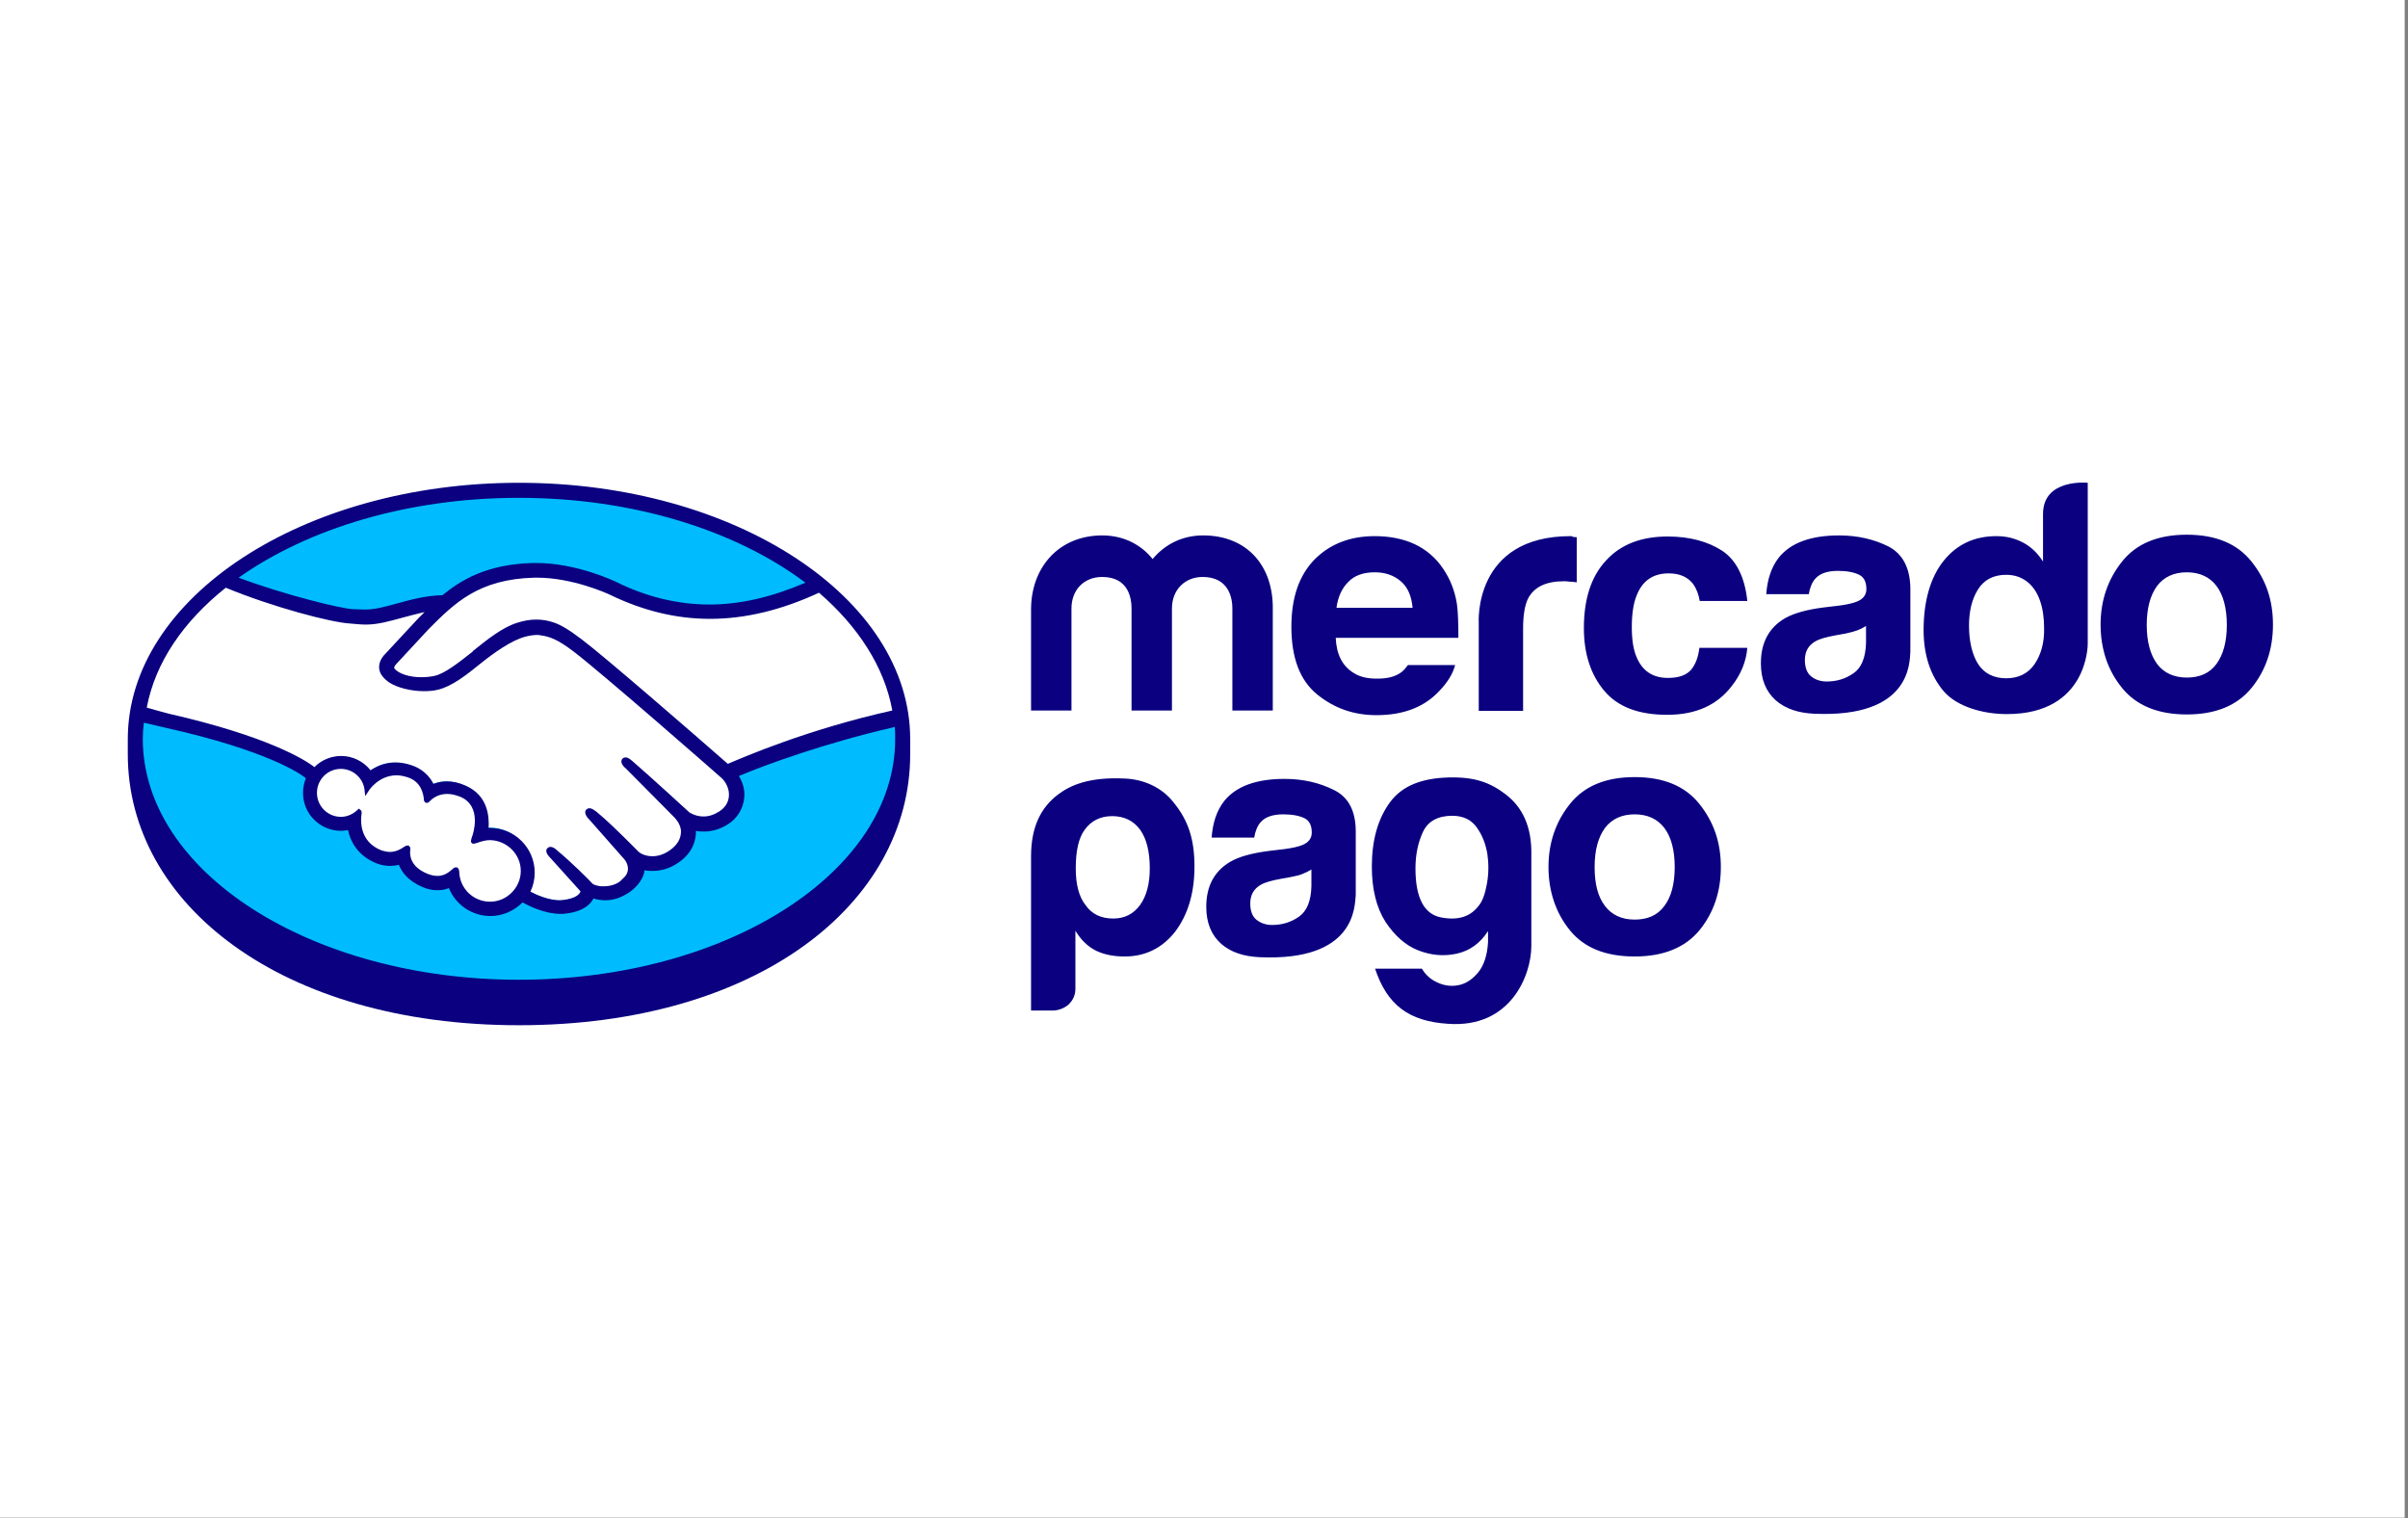
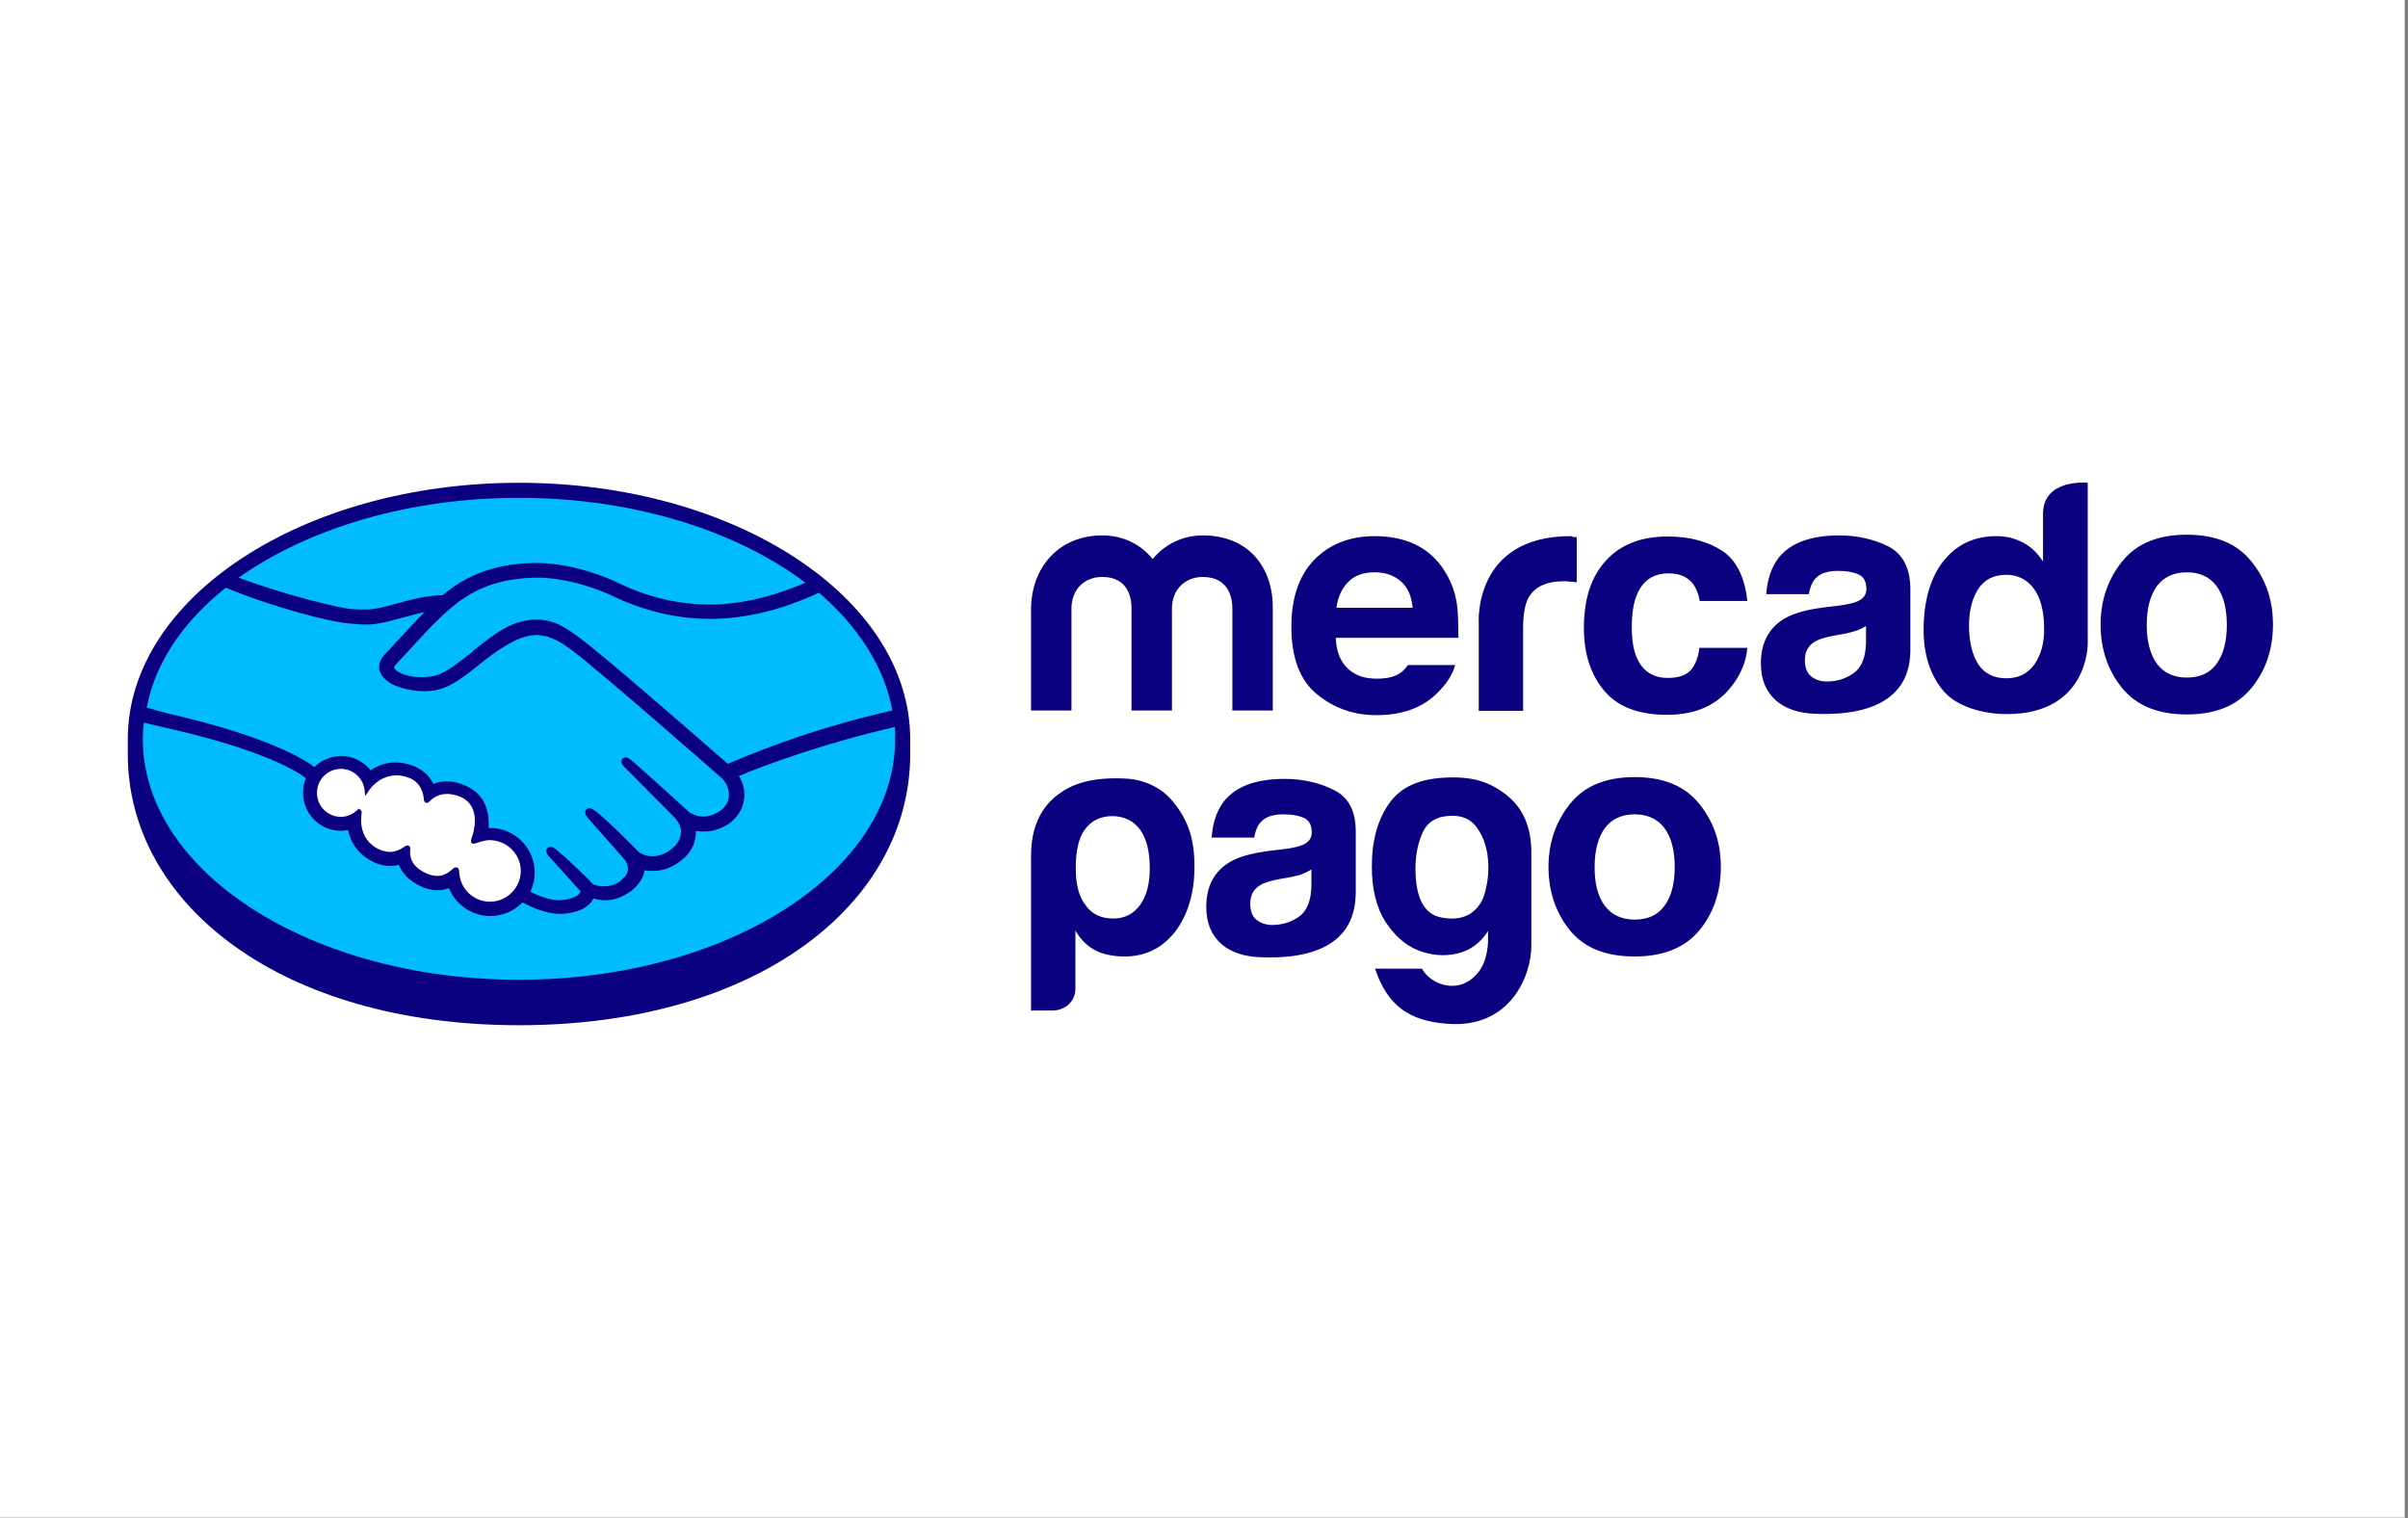
<svg xmlns="http://www.w3.org/2000/svg" width="100%" height="100%" viewBox="0 0 1012 638" version="1.1" xml:space="preserve" style="fill-rule:evenodd;clip-rule:evenodd;stroke-linejoin:round;stroke-miterlimit:2;">
  <rect x="0" y="0" width="1012" height="638" fill="#808080" stroke="none" />
  <g transform="matrix(1.012,0,0,1.053,-12.547,-9.809)">
    <rect x="12.394" y="9.319" width="998.63" height="605.72" style="fill:white;" />
    <g id="mercado-pago-logo-vector-2023.svg" transform="matrix(1.485,0,0,1.429,511.709,312.179)">
      <g transform="matrix(1,0,0,1,-326,-326)">
        <path d="M134.9,251.7C75.6,251.7 27.5,282.5 27.5,320.4C27.5,358.3 75.6,392.1 134.9,392.1C194.2,392.1 242.3,358.4 242.3,320.4C242.3,282.4 194.2,251.7 134.9,251.7Z" style="fill:rgb(0,188,255);fill-rule:nonzero;" />
-         <path d="M99.9,299.2C99.8,299.3 98.8,300.4 99.5,301.3C101.2,303.4 106.3,304.6 111.5,303.5C114.6,302.8 118.5,299.7 122.4,296.6C126.6,293.3 130.7,290 134.8,288.7C139.2,287.3 142,287.9 143.9,288.5C145.9,289.1 148.3,290.5 152.2,293.3C159.4,298.7 188.3,324 193.4,328.3C197.4,326.5 216.6,318.7 240.9,313.4C238.8,300.4 231,288.1 219,278.4C202.3,285.4 180.6,289.6 160.6,279.9C160.5,279.9 149.7,274.8 139.1,275C123.3,275.4 116.4,282.2 109.2,289.5L99.9,299.2Z" style="fill:white;fill-rule:nonzero;" />
-         <path d="M192.1,331C191.8,330.7 158.1,301.2 150.4,295.5C146,292.2 143.5,291.3 140.9,291C139.6,290.8 137.7,291.1 136.4,291.4C132.8,292.4 128.2,295.5 124.1,298.7C119.8,302.1 115.8,305.3 112.1,306.1C107.3,307.2 101.5,305.9 98.8,304.1C97.7,303.4 97,302.5 96.6,301.7C95.6,299.4 97.4,297.6 97.7,297.3L107,287.2C108.1,286.1 109.2,285 110.3,284C107.3,284.4 104.5,285.2 101.8,285.9C98.4,286.8 95.2,287.7 91.9,287.7C90.5,287.7 83.2,286.5 81.8,286.1C73.4,283.8 63.8,281.6 52.8,276.4C39.6,286.2 31,298.3 28.4,311.9C30.3,312.4 35.3,313.5 36.6,313.8C66.5,320.5 75.8,327.3 77.5,328.7C79.3,326.7 82,325.4 84.9,325.4C88.2,325.4 91.2,327.1 93,329.6C94.7,328.2 97.1,327.1 100.1,327.1C101.5,327.1 102.9,327.4 104.4,327.8C107.8,329 109.5,331.2 110.4,333.2C111.5,332.7 112.9,332.3 114.6,332.3C116.2,332.3 117.9,332.7 119.6,333.4C125.1,335.8 126,341.2 125.5,345.3C125.9,345.3 126.3,345.2 126.7,345.2C133.2,345.2 138.6,350.5 138.6,357.1C138.6,359.1 138.1,361 137.2,362.7C139,363.7 143.5,366 147.5,365.5C150.7,365.1 151.9,364 152.3,363.4C152.6,363 152.9,362.5 152.6,362.1L144.2,352.7C144.2,352.7 142.8,351.4 143.3,350.9C143.8,350.4 144.6,351.1 145.2,351.6C149.5,355.2 154.7,360.6 154.7,360.6C154.8,360.7 155.1,361.3 157.1,361.7C158.8,362 161.7,361.8 163.8,360.1C164.3,359.7 164.8,359.1 165.3,358.6L165.2,358.7C167.4,355.9 165,353.1 165,353.1L155.1,342C155.1,342 153.7,340.7 154.2,340.2C154.6,339.7 155.5,340.4 156.2,340.9C159.3,343.5 163.7,347.9 168,352.1C168.8,352.7 172.5,355 177.5,351.8C180.5,349.8 181.1,347.4 181,345.6C180.8,343.2 178.9,341.5 178.9,341.5L165.4,328C165.4,328 164,326.8 164.5,326.2C164.9,325.7 165.8,326.4 166.4,326.9C170.7,330.5 182.3,341.1 182.3,341.1C182.5,341.2 186.5,344.1 191.4,340.9C193.2,339.8 194.3,338.1 194.4,336.1C194.5,333 192.1,331 192.1,331Z" style="fill:white;fill-rule:nonzero;" />
        <path d="M126.8,348.1C124.7,348.1 122.4,349.3 122.1,349.1C121.9,349 122.2,348.2 122.4,347.7C122.6,347.2 125.3,339 118.7,336.1C113.6,333.9 110.4,336.4 109.4,337.5C109.1,337.8 109,337.8 109,337.4C108.9,335.9 108.2,331.9 103.8,330.5C97.5,328.6 93.4,333 92.4,334.6C91.9,331 88.9,328.2 85.2,328.2C81.1,328.2 77.9,331.5 77.8,335.5C77.8,339.6 81.1,342.8 85.1,342.8C87.1,342.8 88.9,342 90.2,340.8C90.2,340.8 90.3,340.9 90.2,341C89.9,342.8 89.3,349.4 96.2,352.1C99,353.2 101.3,352.4 103.3,351C103.9,350.6 104,350.8 103.9,351.3C103.6,353 104,356.6 109.1,358.7C113,360.3 115.3,358.7 116.8,357.3C117.5,356.7 117.6,356.8 117.7,357.7C117.9,362.6 122,366.5 126.9,366.5C132,366.5 136.1,362.4 136.1,357.3C136,352.3 131.9,348.2 126.8,348.1Z" style="fill:white;fill-rule:nonzero;" />
        <path d="M134.9,248.9C74.5,248.9 25.5,281 25.5,320.5L25.5,324.7C25.5,366.5 68.3,400.4 134.9,400.4C201.5,400.4 244.3,366.5 244.3,324.7L244.3,320.5C244.3,281 195.3,248.9 134.9,248.9ZM239.3,312.5C215.5,317.8 197.8,325.5 193.3,327.4C182.9,318.3 158.9,297.5 152.4,292.6C148.7,289.8 146.2,288.3 143.9,287.7C142.9,287.4 141.5,287.1 139.7,287.1C138,287.1 136.3,287.4 134.4,288C130.2,289.3 126,292.7 122,295.9L122,296C118.2,299 114.3,302.1 111.4,302.8C110.1,303.1 108.8,303.2 107.5,303.2C104.2,303.2 101.2,302.2 100.1,300.8C99.9,300.6 100,300.2 100.5,299.6L100.6,299.5L109.7,289.7C116.9,282.5 123.6,275.8 139.2,275.4L140,275.4C149.7,275.4 159.4,279.7 160.4,280.2C169.5,284.6 178.8,286.9 188.3,286.9C198.1,286.9 208.2,284.5 218.8,279.6C229.7,289 237.1,300.3 239.3,312.5ZM134.9,253.1C167,253.1 195.7,262.3 215,276.8C205.7,280.8 196.8,282.9 188.2,282.9C179.4,282.9 170.6,280.8 162.1,276.6C161.7,276.4 151,271.3 139.8,271.3L138.9,271.3C125.8,271.6 118.5,276.2 113.5,280.3C108.7,280.4 104.5,281.6 100.8,282.6C97.5,283.5 94.7,284.3 91.9,284.3C90.8,284.3 88.7,284.2 88.5,284.2C85.3,284.1 69.3,280.2 56.5,275.4C75.9,261.7 103.8,253.1 134.9,253.1ZM52.9,278.2C66.2,283.7 82.4,287.9 87.6,288.2C89,288.3 90.5,288.5 92.1,288.5C95.5,288.5 98.9,287.5 102.2,286.6C104.1,286.1 106.3,285.5 108.5,285C107.9,285.6 107.3,286.2 106.7,286.8L97.4,296.8C96.7,297.5 95.1,299.5 96.1,301.9C96.5,302.9 97.4,303.8 98.5,304.6C100.7,306.1 104.7,307.1 108.3,307.1C109.7,307.1 111,307 112.2,306.7C116.1,305.8 120.2,302.6 124.5,299.1C127.9,296.4 132.8,292.9 136.6,291.9C137.7,291.6 138.9,291.4 140,291.4C140.3,291.4 140.6,291.4 140.9,291.5C143.4,291.8 145.8,292.7 150,295.9C157.6,301.6 191.3,331.1 191.6,331.4C191.6,331.4 193.8,333.3 193.6,336.4C193.5,338.1 192.6,339.6 190.9,340.7C189.5,341.6 188,342.1 186.5,342.1C184.2,342.1 182.7,341 182.6,341C182.5,340.9 170.9,330.3 166.7,326.7C166,326.1 165.4,325.6 164.7,325.6C164.3,325.6 164,325.8 163.8,326C163.1,326.8 163.9,328 164.8,328.7L178.3,342.3C178.3,342.3 180,343.9 180.2,346C180.3,348.2 179.2,350.1 177,351.6C175.4,352.7 173.8,353.2 172.2,353.2C170.1,353.2 168.7,352.3 168.4,352L166.5,350.1C163,346.6 159.3,343 156.6,340.8C155.9,340.3 155.3,339.8 154.6,339.8C154.3,339.8 154,339.9 153.7,340.2C153.4,340.5 153.2,341.1 153.9,342.2C154.2,342.6 154.6,343 154.6,343L164.4,354.1C164.5,354.2 166.4,356.5 164.6,358.8C164.6,358.8 163.6,359.8 163.3,360.1C161.6,361.5 159.4,361.6 158.5,361.6C158,361.6 157.6,361.6 157.2,361.5C156.2,361.3 155.6,361.1 155.3,360.7L155.2,360.6C154.7,360 149.7,355 145.6,351.6C145.1,351.1 144.4,350.6 143.7,350.6C143.4,350.6 143.1,350.7 142.8,351C142,351.9 143.2,353.2 143.7,353.7L152.1,363C152.1,363.1 152,363.3 151.8,363.6C151.5,364 150.5,365 147.4,365.4C147,365.4 146.7,365.5 146.3,365.5C143.2,365.5 139.8,364 138.1,363.1C138.9,361.4 139.3,359.6 139.3,357.8C139.3,350.9 133.7,345.3 126.8,345.3L126.4,345.3C126.6,342.1 126.2,336.2 120,333.5C118.2,332.7 116.5,332.3 114.8,332.3C113.5,332.3 112.2,332.5 111,333C109.7,330.5 107.6,328.7 104.9,327.8C103.4,327.3 101.9,327 100.4,327C97.8,327 95.5,327.8 93.4,329.2C91.4,326.7 88.4,325.2 85.2,325.2C82.4,325.2 79.7,326.3 77.7,328.3C75.1,326.3 64.7,319.7 37,313.4C35.7,313.1 32.7,312.2 30.8,311.7C33.2,299 41.1,287.6 52.9,278.2ZM104.3,350.5L104,350.2L103.7,350.2C103.5,350.2 103.2,350.3 102.9,350.5C101.5,351.5 100.1,352 98.8,352C98,352 97.3,351.8 96.5,351.6C90.1,349.1 90.6,343 90.9,341.2C90.9,340.8 90.9,340.5 90.6,340.3L90.1,339.9L89.7,340.3C88.4,341.5 86.8,342.2 85.1,342.2C81.4,342.2 78.4,339.2 78.4,335.5C78.4,331.8 81.4,328.8 85.1,328.8C88.4,328.8 91.3,331.3 91.7,334.6L91.9,336.4L92.9,334.9C93,334.7 95.7,330.6 100.7,330.6C101.6,330.6 102.6,330.8 103.6,331.1C107.6,332.3 108.2,335.9 108.3,337.4C108.4,338.3 109,338.3 109.1,338.3C109.4,338.3 109.7,338.1 109.9,337.9C110.6,337.1 112.3,335.8 114.8,335.8C116,335.8 117.2,336.1 118.5,336.6C124.8,339.3 121.9,347.3 121.9,347.4C121.4,348.7 121.3,349.3 121.8,349.6L122,349.7L122.2,349.7C122.5,349.7 122.8,349.6 123.4,349.4C124.3,349.1 125.5,348.7 126.8,348.7C131.5,348.8 135.4,352.6 135.4,357.3C135.4,362 131.5,365.9 126.8,365.9C122.2,365.9 118.4,362.3 118.2,357.7C118.2,357.3 118.1,356.3 117.3,356.3C116.9,356.3 116.6,356.5 116.3,356.8C115.3,357.7 114,358.7 112.1,358.7C111.2,358.7 110.3,358.5 109.3,358.1C104.4,356.1 104.3,352.8 104.5,351.4C104.5,351.1 104.6,350.8 104.3,350.5ZM134.9,387.7C76.8,387.7 29.7,357.6 29.7,320.4C29.7,318.9 29.8,317.4 30,315.9C30.5,316 35.1,317.1 36,317.3C64.3,323.6 73.7,330.1 75.3,331.4C74.8,332.7 74.5,334.1 74.5,335.5C74.5,341.4 79.3,346.1 85.1,346.1C85.8,346.1 86.4,346 87.1,345.9C88,350.2 90.8,353.5 95.1,355.2C96.4,355.7 97.6,355.9 98.9,355.9C99.7,355.9 100.5,355.8 101.3,355.6C102.1,357.6 103.9,360.1 107.9,361.8C109.3,362.4 110.7,362.7 112.1,362.7C113.2,362.7 114.3,362.5 115.3,362.1C117.2,366.8 121.8,369.9 126.9,369.9C130.3,369.9 133.5,368.5 135.9,366.1C137.9,367.2 142.2,369.3 146.5,369.3C147.1,369.3 147.6,369.3 148.1,369.2C152.4,368.7 154.4,367 155.3,365.7C155.5,365.5 155.6,365.2 155.7,365C156.7,365.3 157.8,365.5 159.1,365.5C161.4,365.5 163.7,364.7 166,363.1C168.2,361.5 169.8,359.2 170,357.2L170,357.1C170.8,357.3 171.5,357.3 172.3,357.3C174.7,357.3 177.1,356.6 179.3,355.1C183.7,352.2 184.4,348.5 184.4,346.1C185.2,346.3 185.9,346.3 186.7,346.3C189,346.3 191.2,345.6 193.3,344.3C196,342.6 197.6,339.9 197.9,336.8C198.1,334.7 197.5,332.6 196.4,330.8C203.7,327.7 220.4,321.6 240,317.1C240.1,318.2 240.1,319.3 240.1,320.5C240.1,357.6 193,387.7 134.9,387.7Z" style="fill:rgb(10,0,128);fill-rule:nonzero;" />
        <path d="M619.4,270.9C615.4,265.9 609.4,263.4 601.3,263.4C593.2,263.4 587.2,265.9 583.2,270.9C579.2,275.9 577.2,281.8 577.2,288.5C577.2,295.3 579.2,301.3 583.2,306.2C587.2,311.1 593.2,313.6 601.3,313.6C609.4,313.6 615.4,311.1 619.4,306.2C623.4,301.3 625.4,295.4 625.4,288.5C625.4,281.6 623.4,275.9 619.4,270.9ZM609.6,299.5C607.7,302.1 604.9,303.3 601.3,303.3C597.7,303.3 594.9,302 593,299.5C591.1,296.9 590.1,293.3 590.1,288.6C590.1,283.9 591.1,280.3 593,277.7C594.9,275.2 597.7,273.9 601.3,273.9C604.9,273.9 607.7,275.2 609.6,277.7C611.5,280.2 612.5,283.9 612.5,288.6C612.5,293.3 611.5,296.9 609.6,299.5ZM517.9,266.7C513.9,264.7 509.3,263.6 504.1,263.6C496.1,263.6 490.5,265.7 487.2,269.8C485.1,272.5 484,275.9 483.7,280L495.6,280C495.9,278.2 496.5,276.7 497.4,275.7C498.6,274.3 500.7,273.5 503.7,273.5C506.3,273.5 508.3,273.9 509.7,274.6C511.1,275.3 511.7,276.7 511.7,278.6C511.7,280.2 510.8,281.4 509,282.1C508,282.5 506.4,282.9 504.1,283.2L499.9,283.7C495.1,284.3 491.5,285.3 489,286.7C484.5,289.3 482.2,293.5 482.2,299.3C482.2,303.8 483.6,307.2 486.4,309.7C489.2,312.1 492.8,313.2 497.1,313.4C524.1,314.6 523.8,299.2 524,296L524,278.3C523.9,272.7 521.9,268.8 517.9,266.7ZM511.6,293.6C511.5,297.7 510.3,300.6 508.1,302.1C505.8,303.7 503.3,304.4 500.6,304.4C498.9,304.4 497.4,303.9 496.3,303C495.1,302.1 494.5,300.5 494.5,298.4C494.5,296 495.5,294.3 497.4,293.2C498.6,292.5 500.4,292 503.1,291.5L505.9,291C507.3,290.7 508.4,290.4 509.2,290.1C510,289.8 510.8,289.4 511.6,288.9L511.6,293.6ZM456.4,274.2C459.5,274.2 461.7,275.2 463.2,277.1C464.2,278.5 464.8,280.1 465.1,281.9L478.4,281.9C477.7,275.2 475.3,270.5 471.4,267.9C467.4,265.3 462.3,263.9 456.1,263.9C448.8,263.9 443,266.1 438.9,270.6C434.7,275.1 432.7,281.4 432.7,289.5C432.7,296.6 434.6,302.5 438.4,307C442.2,311.5 448,313.7 456,313.7C464,313.7 470,311 474.1,305.6C476.7,302.3 478.1,298.7 478.4,295L465,295C464.7,297.5 464,299.5 462.7,301.1C461.4,302.6 459.3,303.4 456.2,303.4C451.9,303.4 449,301.4 447.4,297.5C446.5,295.4 446.1,292.6 446.1,289.2C446.1,285.8 446.5,282.7 447.4,280.5C449,276.3 452,274.2 456.4,274.2ZM429,263.8C401.7,263.8 403.3,288 403.3,288L403.3,312.6L415.7,312.6L415.7,289.6C415.7,285.8 416.2,283 417.1,281.2C418.8,278 422.1,276.4 427.1,276.4C427.5,276.4 428,276.4 428.6,276.5C429.2,276.5 429.9,276.6 430.7,276.7L430.7,264.1C430.2,264.1 429.8,264 429.6,264C429.4,263.8 429.2,263.8 429,263.8ZM393.4,273C391.3,269.8 388.5,267.5 385.3,266C382,264.5 378.3,263.8 374.2,263.8C367.3,263.8 361.7,266 357.4,270.3C353.1,274.7 350.9,280.9 350.9,289.1C350.9,297.8 353.3,304.1 358.1,308C362.9,311.9 368.4,313.8 374.7,313.8C382.3,313.8 388.2,311.5 392.4,306.9C394.7,304.5 396.1,302.1 396.7,299.8L383.5,299.8C383,300.5 382.4,301.2 381.8,301.7C380,303.1 377.7,303.6 374.9,303.6C372.3,303.6 370.2,303.2 368.3,302C365.2,300.1 363.5,296.9 363.3,292.2L397.6,292.2C397.6,288.1 397.5,285 397.2,282.8C396.6,279 395.3,275.8 393.4,273ZM363.5,283.9C363.9,280.8 365,278.4 366.8,276.6C368.5,274.8 371,273.9 374.2,273.9C377.1,273.9 379.5,274.7 381.5,276.4C383.5,278.1 384.5,280.6 384.8,283.8L363.5,283.8L363.5,283.9ZM326.2,263.6C320.4,263.6 315.5,266.1 312.1,270.2C308.9,266.2 304,263.6 298,263.6C285.9,263.6 278.1,272.5 278.1,284.3L278.1,312.5L289.4,312.5L289.4,284C289.4,278.8 292.9,275.2 298,275.2C305.5,275.2 306.2,281.4 306.2,284L306.2,312.5L317.5,312.5L317.5,284C317.5,278.8 321.1,275.2 326.1,275.2C333.6,275.2 334.4,281.4 334.4,284L334.4,312.5L345.7,312.5L345.7,284.3C345.9,272.2 338.6,263.6 326.2,263.6ZM561.1,257.6L561.1,270.9C559.7,268.7 557.9,266.9 555.7,265.7C553.5,264.5 551,263.8 548.1,263.8C541.9,263.8 537,266.1 533.3,270.7C529.6,275.3 527.7,282 527.7,290C527.7,297 529.6,302.7 533.3,307.1C537.1,311.5 544.4,313.5 551,313.5C573.8,313.5 573.6,293.9 573.6,293.9L573.6,248.9C573.6,248.9 561.1,247.6 561.1,257.6ZM558.7,299.6C556.9,302.2 554.2,303.5 550.8,303.5C547.4,303.5 544.7,302.2 543,299.6C541.3,297 540.4,293.2 540.4,288.8C540.4,284.8 541.2,281.4 542.9,278.7C544.6,276 547.2,274.6 550.8,274.6C553.2,274.6 555.2,275.3 557,276.8C559.9,279.3 561.4,283.7 561.4,289.5C561.5,293.6 560.5,297 558.7,299.6ZM304.3,331.5C294.1,331 288.9,333.5 285.6,336C281,339.5 278.1,344.8 278.1,353.2L278.1,396.3L284.1,396.3C285.7,396.3 287.3,395.7 288.5,394.7C289.8,393.5 290.5,392 290.5,390.2L290.5,374C292,376.5 293.9,378.4 296.3,379.6C298.6,380.7 301.3,381.2 304.3,381.2C310,381.2 314.7,378.9 318.3,374.4C321.9,369.7 323.8,363.6 323.8,356.1C323.8,348.5 322.1,343.2 317.9,338.1C314.7,334 309.6,331.7 304.3,331.5ZM308.6,366.8C306.8,369.3 304.3,370.6 301.1,370.6C297.7,370.6 295.1,369.4 293.3,366.8C291.5,364.5 290.6,361.1 290.6,356.6C290.6,351.7 291.4,348.1 293.1,345.8C294.9,343.3 297.5,342 300.8,342C304.1,342 306.8,343.3 308.6,345.8C310.4,348.3 311.3,351.9 311.3,356.6C311.3,360.9 310.4,364.3 308.6,366.8ZM410.8,335.9C406.6,332.7 402.3,331 394.9,331.2C387.4,331.4 381.9,333.5 378.5,338.1C375.1,342.7 373.4,348.7 373.4,356.1C373.4,362.4 374.7,367.6 377.2,371.5C379.8,375.4 382.8,378.1 386.4,379.5C390,380.9 393.6,381.2 397.2,380.4C400.8,379.6 403.7,377.5 405.9,374.1L405.9,377.1C405.7,380.9 404.7,383.8 403.1,385.7C401.5,387.6 399.7,388.8 397.7,389.2C395.7,389.6 393.8,389.4 391.8,388.5C389.8,387.6 388.4,386.3 387.4,384.6L374.3,384.6C377.7,394.8 383.8,399.3 394.7,400C412.3,401.3 418,386.3 418,378.3L418,353C418.2,344.8 415.4,339.4 410.8,335.9ZM405.6,360.8C405.1,363.6 404.4,365.7 403.3,367C401,370.1 397.5,371.2 392.8,370.3C388,369.4 385.6,364.8 385.6,356.6C385.6,352.8 386.3,349.4 387.7,346.4C389.1,343.4 391.9,341.9 395.9,341.9C398.9,341.9 401.2,343 402.7,345.1C404.3,347.3 405.2,349.7 405.7,352.5C406.1,355.2 406.1,358 405.6,360.8ZM362.8,334.7C358.8,332.7 354.2,331.6 349,331.6C341,331.6 335.4,333.7 332.1,337.8C330,340.5 328.9,343.9 328.6,348L340.5,348C340.8,346.2 341.4,344.7 342.3,343.7C343.5,342.3 345.6,341.5 348.6,341.5C351.2,341.5 353.2,341.9 354.6,342.6C356,343.3 356.6,344.7 356.6,346.6C356.6,348.2 355.7,349.4 353.9,350.1C352.9,350.5 351.3,350.9 349,351.2L344.8,351.7C340,352.3 336.3,353.3 333.9,354.7C329.4,357.3 327.1,361.5 327.1,367.3C327.1,371.8 328.5,375.2 331.3,377.7C334.1,380.1 337.7,381.2 342,381.4C368.9,382.6 368.6,367.2 368.9,364L368.9,346.3C368.9,340.6 366.9,336.7 362.8,334.7ZM356.5,361.6C356.4,365.7 355.2,368.6 353,370.1C350.7,371.7 348.2,372.4 345.5,372.4C343.8,372.4 342.4,371.9 341.2,371C340,370.1 339.4,368.5 339.4,366.4C339.4,364 340.4,362.3 342.3,361.2C343.5,360.5 345.3,360 348,359.5L350.8,359C352.2,358.7 353.3,358.5 354.1,358.1C354.9,357.8 355.7,357.4 356.5,356.9L356.5,361.6ZM465,338.6C461,333.6 455,331.1 446.9,331.1C438.8,331.1 432.8,333.6 428.8,338.6C424.8,343.6 422.8,349.5 422.8,356.2C422.8,362.9 424.8,369 428.8,373.9C432.8,378.8 438.8,381.2 446.9,381.2C455,381.2 461,378.7 465,373.9C469,369 471,363.1 471,356.2C471,349.3 469,343.6 465,338.6ZM455.2,367.1C453.3,369.7 450.5,370.9 446.9,370.9C443.3,370.9 440.5,369.6 438.6,367.1C436.6,364.5 435.7,360.9 435.7,356.2C435.7,351.5 436.7,347.9 438.6,345.3C440.5,342.8 443.3,341.5 446.9,341.5C450.5,341.5 453.3,342.8 455.2,345.3C457.1,347.8 458.1,351.5 458.1,356.2C458.1,361 457.1,364.6 455.2,367.1Z" style="fill:rgb(10,0,128);fill-rule:nonzero;" />
      </g>
    </g>
  </g>
</svg>